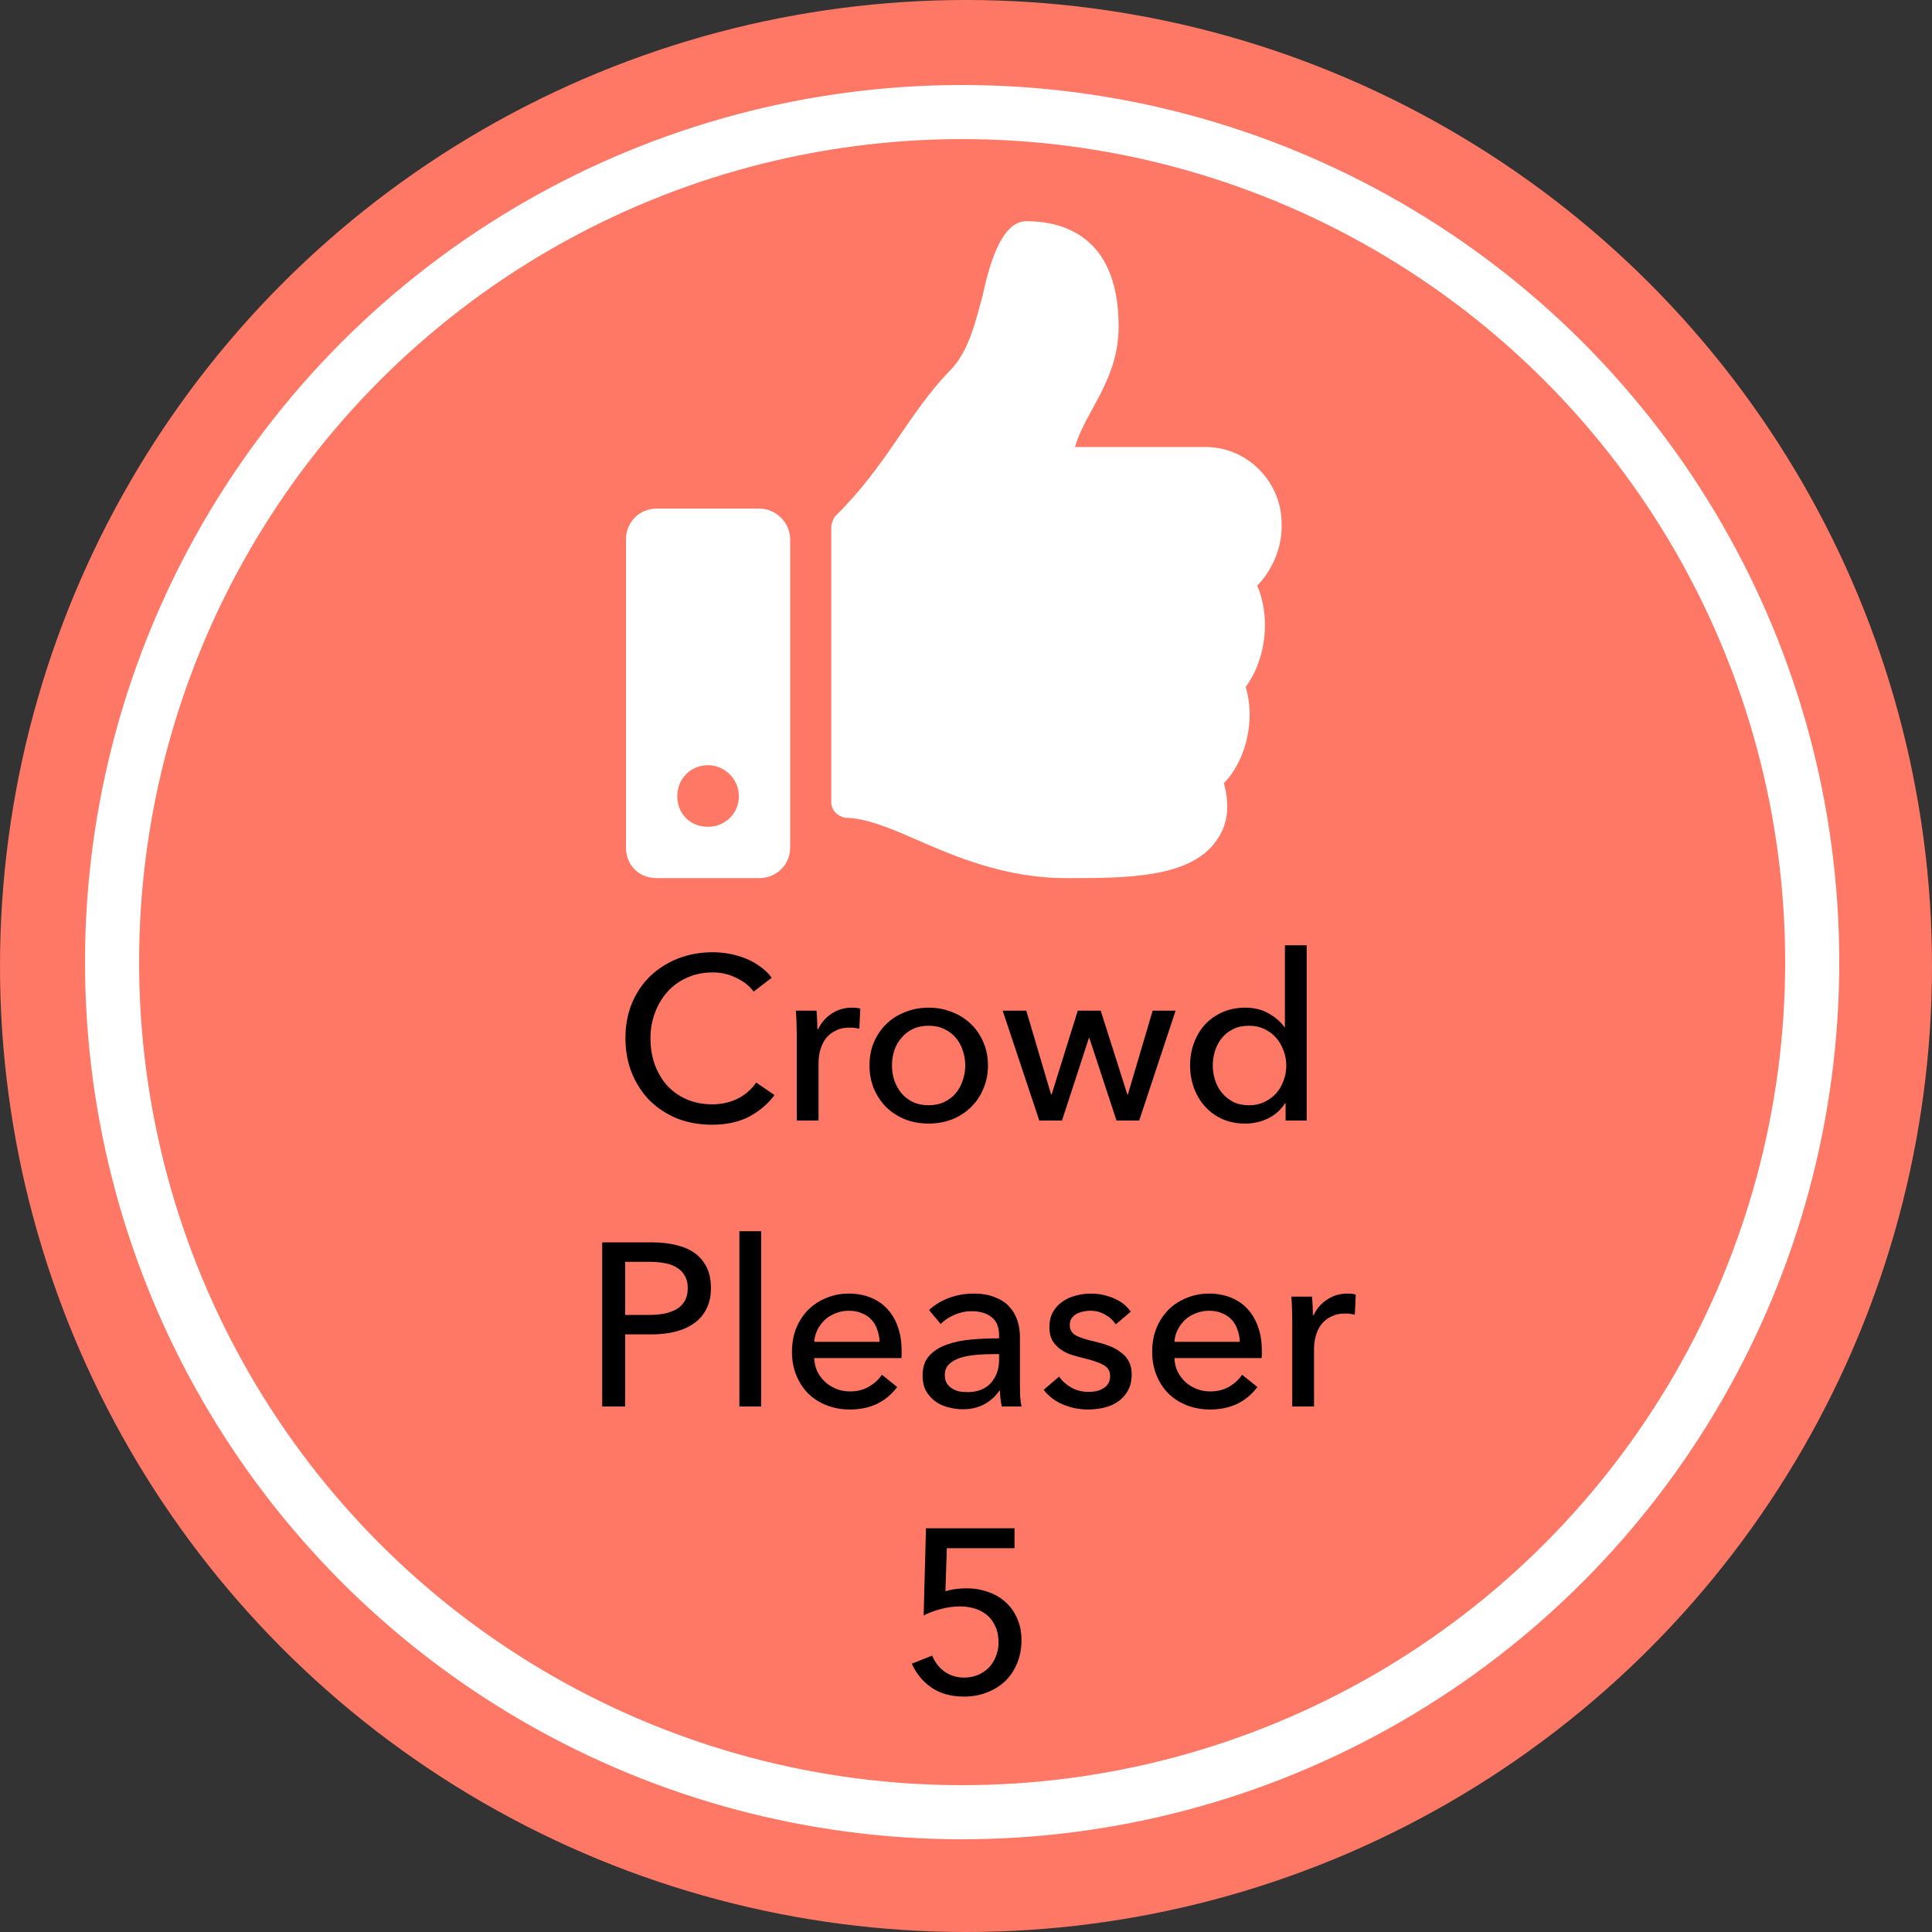
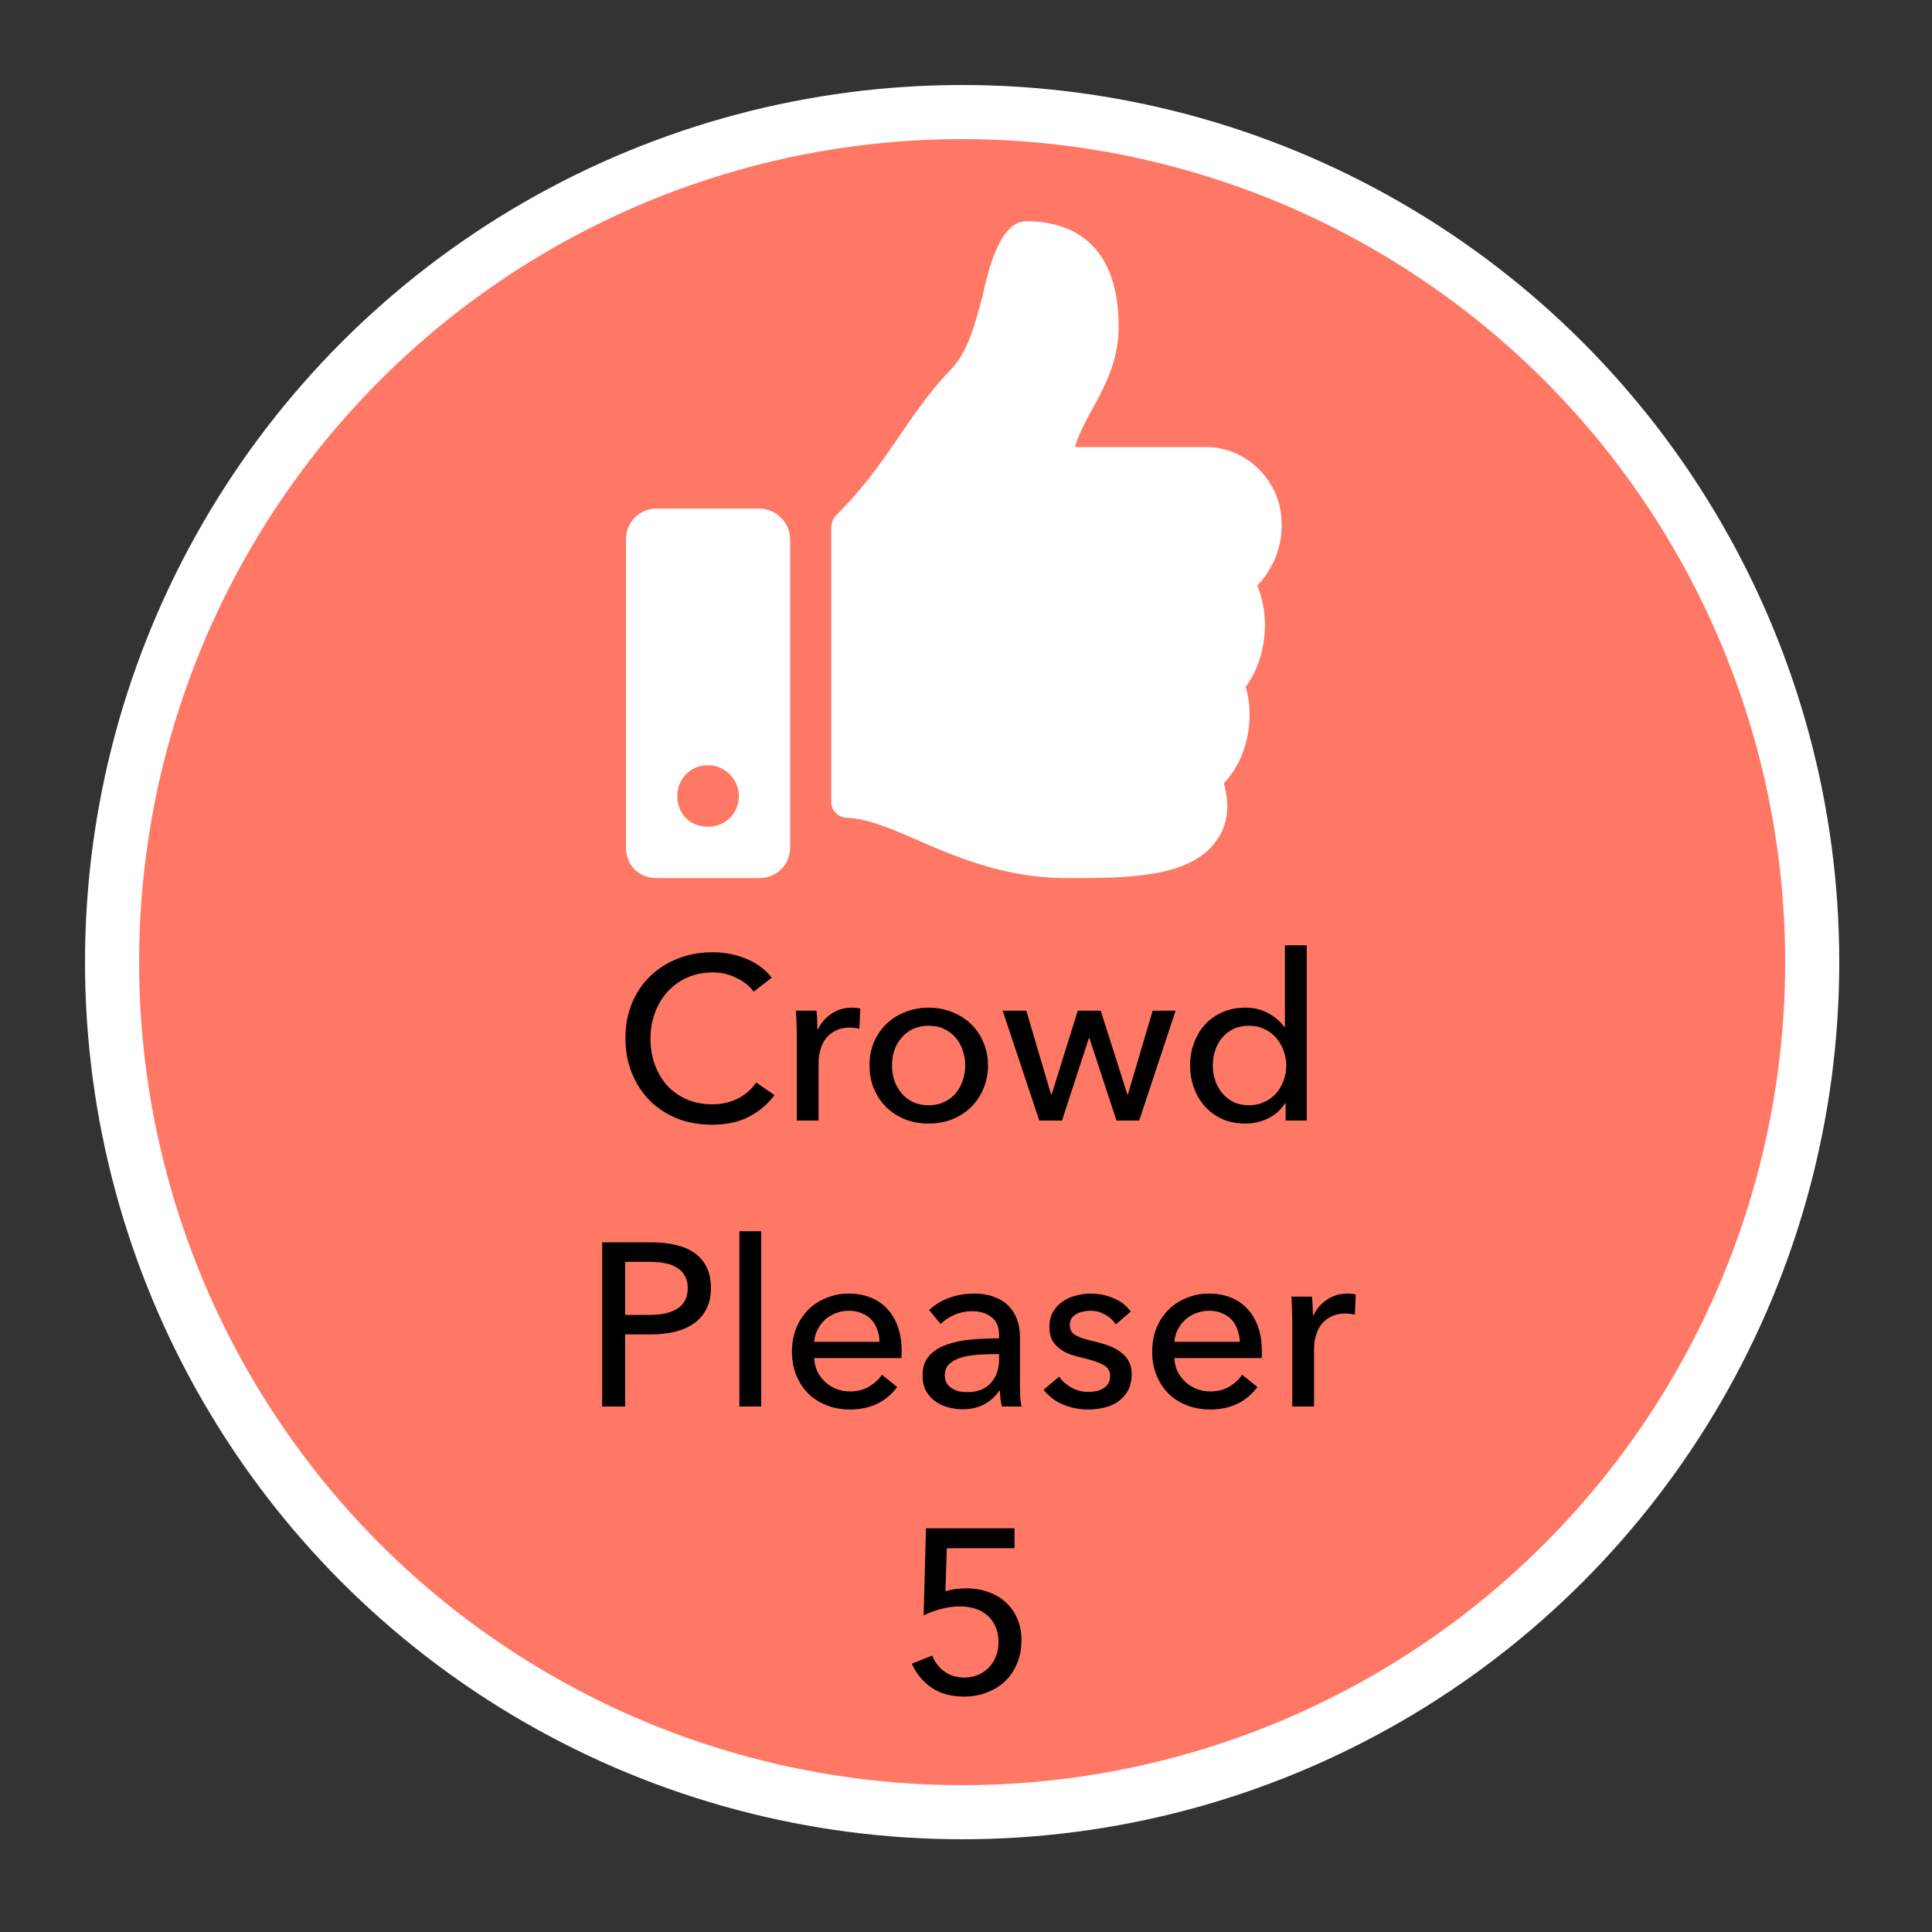
<svg xmlns="http://www.w3.org/2000/svg" width="250" height="250" viewBox="0 0 250 250" fill="none">
  <rect x="0" y="0" width="250" height="250" fill="#333333" stroke="none" />
-   <circle cx="125" cy="125" r="125" fill="#FF7865" />
  <circle cx="124.5" cy="124.5" r="110" fill="#FF7865" stroke="white" stroke-width="7" />
  <path d="M100.221 141.7C99.381 142.84 98.291 143.77 96.951 144.49C95.611 145.19 94.001 145.54 92.121 145.54C90.501 145.54 89.001 145.27 87.621 144.73C86.261 144.17 85.081 143.4 84.081 142.42C83.101 141.42 82.331 140.24 81.771 138.88C81.211 137.5 80.931 135.99 80.931 134.35C80.931 132.69 81.211 131.18 81.771 129.82C82.351 128.44 83.141 127.27 84.141 126.31C85.161 125.33 86.361 124.57 87.741 124.03C89.121 123.49 90.621 123.22 92.241 123.22C92.961 123.22 93.691 123.29 94.431 123.43C95.171 123.57 95.881 123.78 96.561 124.06C97.241 124.34 97.861 124.69 98.421 125.11C98.981 125.51 99.461 125.98 99.861 126.52L97.521 128.32C97.001 127.6 96.261 127.01 95.301 126.55C94.361 126.07 93.341 125.83 92.241 125.83C91.001 125.83 89.881 126.06 88.881 126.52C87.901 126.96 87.061 127.57 86.361 128.35C85.661 129.13 85.121 130.04 84.741 131.08C84.361 132.1 84.171 133.19 84.171 134.35C84.171 135.55 84.351 136.67 84.711 137.71C85.091 138.75 85.621 139.66 86.301 140.44C87.001 141.2 87.841 141.8 88.821 142.24C89.821 142.68 90.931 142.9 92.151 142.9C93.351 142.9 94.441 142.66 95.421 142.18C96.401 141.7 97.211 141 97.851 140.08L100.221 141.7ZM103.101 133.84C103.101 133.46 103.091 132.97 103.071 132.37C103.051 131.77 103.021 131.24 102.981 130.78H105.651C105.691 131.14 105.721 131.56 105.741 132.04C105.761 132.5 105.771 132.88 105.771 133.18H105.861C106.261 132.34 106.841 131.67 107.601 131.17C108.381 130.65 109.251 130.39 110.211 130.39C110.651 130.39 111.021 130.43 111.321 130.51L111.201 133.12C110.801 133.02 110.371 132.97 109.911 132.97C109.231 132.97 108.641 133.1 108.141 133.36C107.641 133.6 107.221 133.93 106.881 134.35C106.561 134.77 106.321 135.26 106.161 135.82C106.001 136.36 105.921 136.93 105.921 137.53V145H103.101V133.84ZM127.843 137.86C127.843 138.96 127.643 139.97 127.243 140.89C126.863 141.81 126.323 142.61 125.623 143.29C124.943 143.95 124.133 144.47 123.193 144.85C122.253 145.21 121.243 145.39 120.163 145.39C119.083 145.39 118.073 145.21 117.133 144.85C116.193 144.47 115.383 143.95 114.703 143.29C114.023 142.61 113.483 141.81 113.083 140.89C112.703 139.97 112.513 138.96 112.513 137.86C112.513 136.76 112.703 135.76 113.083 134.86C113.483 133.94 114.023 133.15 114.703 132.49C115.383 131.83 116.193 131.32 117.133 130.96C118.073 130.58 119.083 130.39 120.163 130.39C121.243 130.39 122.253 130.58 123.193 130.96C124.133 131.32 124.943 131.83 125.623 132.49C126.323 133.15 126.863 133.94 127.243 134.86C127.643 135.76 127.843 136.76 127.843 137.86ZM124.903 137.86C124.903 137.18 124.793 136.53 124.573 135.91C124.373 135.29 124.073 134.75 123.673 134.29C123.273 133.81 122.773 133.43 122.173 133.15C121.593 132.87 120.923 132.73 120.163 132.73C119.403 132.73 118.723 132.87 118.123 133.15C117.543 133.43 117.053 133.81 116.653 134.29C116.253 134.75 115.943 135.29 115.723 135.91C115.523 136.53 115.423 137.18 115.423 137.86C115.423 138.54 115.523 139.19 115.723 139.81C115.943 140.43 116.253 140.98 116.653 141.46C117.053 141.94 117.543 142.32 118.123 142.6C118.723 142.88 119.403 143.02 120.163 143.02C120.923 143.02 121.593 142.88 122.173 142.6C122.773 142.32 123.273 141.94 123.673 141.46C124.073 140.98 124.373 140.43 124.573 139.81C124.793 139.19 124.903 138.54 124.903 137.86ZM132.803 130.78L136.013 141.64H136.073L139.463 130.78H142.433L145.883 141.64H145.943L149.153 130.78H152.123L147.413 145H144.473L140.963 134.32H140.903L137.423 145H134.483L129.743 130.78H132.803ZM166.296 142.75C165.756 143.61 165.016 144.27 164.076 144.73C163.156 145.17 162.186 145.39 161.166 145.39C160.066 145.39 159.076 145.2 158.196 144.82C157.316 144.42 156.566 143.88 155.946 143.2C155.326 142.52 154.846 141.72 154.506 140.8C154.166 139.88 153.996 138.9 153.996 137.86C153.996 136.82 154.166 135.85 154.506 134.95C154.846 134.03 155.326 133.23 155.946 132.55C156.586 131.87 157.346 131.34 158.226 130.96C159.106 130.58 160.076 130.39 161.136 130.39C162.296 130.39 163.306 130.64 164.166 131.14C165.026 131.62 165.706 132.21 166.206 132.91H166.266V122.32H169.086V145H166.356V142.75H166.296ZM156.936 137.86C156.936 138.52 157.036 139.16 157.236 139.78C157.436 140.4 157.736 140.95 158.136 141.43C158.536 141.91 159.026 142.3 159.606 142.6C160.186 142.88 160.866 143.02 161.646 143.02C162.366 143.02 163.016 142.88 163.596 142.6C164.196 142.32 164.706 141.95 165.126 141.49C165.546 141.01 165.866 140.46 166.086 139.84C166.326 139.22 166.446 138.57 166.446 137.89C166.446 137.21 166.326 136.56 166.086 135.94C165.866 135.32 165.546 134.77 165.126 134.29C164.706 133.81 164.196 133.43 163.596 133.15C163.016 132.87 162.366 132.73 161.646 132.73C160.866 132.73 160.186 132.87 159.606 133.15C159.026 133.43 158.536 133.81 158.136 134.29C157.736 134.77 157.436 135.32 157.236 135.94C157.036 136.56 156.936 137.2 156.936 137.86ZM77.924 160.76H84.404C85.544 160.76 86.584 160.88 87.524 161.12C88.464 161.34 89.264 161.69 89.924 162.17C90.584 162.65 91.094 163.26 91.454 164C91.814 164.74 91.994 165.63 91.994 166.67C91.994 167.73 91.794 168.64 91.394 169.4C91.014 170.16 90.474 170.78 89.774 171.26C89.094 171.74 88.274 172.1 87.314 172.34C86.374 172.56 85.354 172.67 84.254 172.67H80.894V182H77.924V160.76ZM80.894 170.15H84.044C84.764 170.15 85.424 170.09 86.024 169.97C86.644 169.83 87.174 169.63 87.614 169.37C88.054 169.09 88.394 168.73 88.634 168.29C88.874 167.85 88.994 167.31 88.994 166.67C88.994 166.03 88.864 165.5 88.604 165.08C88.364 164.64 88.024 164.29 87.584 164.03C87.164 163.75 86.654 163.56 86.054 163.46C85.454 163.34 84.804 163.28 84.104 163.28H80.894V170.15ZM98.496 182H95.675V159.32H98.496V182ZM113.819 173.63C113.799 173.07 113.699 172.55 113.519 172.07C113.359 171.57 113.109 171.14 112.769 170.78C112.449 170.42 112.039 170.14 111.539 169.94C111.059 169.72 110.489 169.61 109.829 169.61C109.229 169.61 108.659 169.72 108.119 169.94C107.599 170.14 107.139 170.42 106.739 170.78C106.359 171.14 106.039 171.57 105.779 172.07C105.539 172.55 105.399 173.07 105.359 173.63H113.819ZM116.669 174.77C116.669 174.93 116.669 175.09 116.669 175.25C116.669 175.41 116.659 175.57 116.639 175.73H105.359C105.379 176.33 105.509 176.9 105.749 177.44C106.009 177.96 106.349 178.42 106.769 178.82C107.189 179.2 107.669 179.5 108.209 179.72C108.769 179.94 109.359 180.05 109.979 180.05C110.939 180.05 111.769 179.84 112.469 179.42C113.169 179 113.719 178.49 114.119 177.89L116.099 179.48C115.339 180.48 114.439 181.22 113.399 181.7C112.379 182.16 111.239 182.39 109.979 182.39C108.899 182.39 107.899 182.21 106.979 181.85C106.059 181.49 105.269 180.99 104.609 180.35C103.949 179.69 103.429 178.9 103.049 177.98C102.669 177.06 102.479 176.04 102.479 174.92C102.479 173.82 102.659 172.81 103.019 171.89C103.399 170.95 103.919 170.15 104.579 169.49C105.239 168.83 106.019 168.32 106.919 167.96C107.819 167.58 108.789 167.39 109.829 167.39C110.869 167.39 111.809 167.56 112.649 167.9C113.509 168.24 114.229 168.73 114.809 169.37C115.409 170.01 115.869 170.79 116.189 171.71C116.509 172.61 116.669 173.63 116.669 174.77ZM129.28 172.79C129.28 171.73 128.96 170.95 128.32 170.45C127.68 169.93 126.83 169.67 125.77 169.67C124.97 169.67 124.21 169.83 123.49 170.15C122.79 170.45 122.2 170.84 121.72 171.32L120.22 169.52C120.92 168.86 121.77 168.34 122.77 167.96C123.79 167.58 124.88 167.39 126.04 167.39C127.06 167.39 127.94 167.54 128.68 167.84C129.44 168.12 130.06 168.51 130.54 169.01C131.02 169.51 131.38 170.1 131.62 170.78C131.86 171.46 131.98 172.19 131.98 172.97V179.18C131.98 179.66 131.99 180.17 132.01 180.71C132.05 181.23 132.11 181.66 132.19 182H129.64C129.48 181.32 129.4 180.64 129.4 179.96H129.31C128.79 180.72 128.13 181.31 127.33 181.73C126.55 182.15 125.62 182.36 124.54 182.36C123.98 182.36 123.39 182.28 122.77 182.12C122.17 181.98 121.62 181.74 121.12 181.4C120.62 181.06 120.2 180.61 119.86 180.05C119.54 179.49 119.38 178.8 119.38 177.98C119.38 176.9 119.67 176.05 120.25 175.43C120.83 174.79 121.59 174.31 122.53 173.99C123.47 173.65 124.53 173.43 125.71 173.33C126.89 173.23 128.08 173.18 129.28 173.18V172.79ZM128.59 175.22C127.89 175.22 127.16 175.25 126.4 175.31C125.66 175.37 124.98 175.49 124.36 175.67C123.76 175.85 123.26 176.12 122.86 176.48C122.46 176.84 122.26 177.32 122.26 177.92C122.26 178.34 122.34 178.69 122.5 178.97C122.68 179.25 122.91 179.48 123.19 179.66C123.47 179.84 123.78 179.97 124.12 180.05C124.46 180.11 124.81 180.14 125.17 180.14C126.49 180.14 127.5 179.75 128.2 178.97C128.92 178.17 129.28 177.17 129.28 175.97V175.22H128.59ZM144.37 171.38C144.05 170.86 143.6 170.44 143.02 170.12C142.44 169.78 141.79 169.61 141.07 169.61C140.75 169.61 140.43 169.65 140.11 169.73C139.79 169.79 139.5 169.9 139.24 170.06C139 170.2 138.8 170.39 138.64 170.63C138.5 170.85 138.43 171.13 138.43 171.47C138.43 172.07 138.7 172.52 139.24 172.82C139.78 173.1 140.59 173.36 141.67 173.6C142.35 173.76 142.98 173.95 143.56 174.17C144.14 174.39 144.64 174.67 145.06 175.01C145.5 175.33 145.84 175.72 146.08 176.18C146.32 176.64 146.44 177.18 146.44 177.8C146.44 178.64 146.28 179.35 145.96 179.93C145.64 180.51 145.21 180.99 144.67 181.37C144.15 181.73 143.55 181.99 142.87 182.15C142.19 182.31 141.49 182.39 140.77 182.39C139.69 182.39 138.63 182.18 137.59 181.76C136.57 181.34 135.72 180.7 135.04 179.84L137.05 178.13C137.43 178.69 137.95 179.16 138.61 179.54C139.29 179.92 140.03 180.11 140.83 180.11C141.19 180.11 141.53 180.08 141.85 180.02C142.19 179.94 142.49 179.82 142.75 179.66C143.03 179.5 143.25 179.29 143.41 179.03C143.57 178.77 143.65 178.44 143.65 178.04C143.65 177.38 143.33 176.89 142.69 176.57C142.07 176.25 141.15 175.95 139.93 175.67C139.45 175.55 138.96 175.41 138.46 175.25C137.98 175.07 137.54 174.83 137.14 174.53C136.74 174.23 136.41 173.86 136.15 173.42C135.91 172.96 135.79 172.4 135.79 171.74C135.79 170.98 135.94 170.33 136.24 169.79C136.56 169.23 136.97 168.78 137.47 168.44C137.97 168.08 138.54 167.82 139.18 167.66C139.82 167.48 140.48 167.39 141.16 167.39C142.18 167.39 143.16 167.59 144.1 167.99C145.06 168.39 145.8 168.97 146.32 169.73L144.37 171.38ZM160.43 173.63C160.41 173.07 160.31 172.55 160.13 172.07C159.97 171.57 159.72 171.14 159.38 170.78C159.06 170.42 158.65 170.14 158.15 169.94C157.67 169.72 157.1 169.61 156.44 169.61C155.84 169.61 155.27 169.72 154.73 169.94C154.21 170.14 153.75 170.42 153.35 170.78C152.97 171.14 152.65 171.57 152.39 172.07C152.15 172.55 152.01 173.07 151.97 173.63H160.43ZM163.28 174.77C163.28 174.93 163.28 175.09 163.28 175.25C163.28 175.41 163.27 175.57 163.25 175.73H151.97C151.99 176.33 152.12 176.9 152.36 177.44C152.62 177.96 152.96 178.42 153.38 178.82C153.8 179.2 154.28 179.5 154.82 179.72C155.38 179.94 155.97 180.05 156.59 180.05C157.55 180.05 158.38 179.84 159.08 179.42C159.78 179 160.33 178.49 160.73 177.89L162.71 179.48C161.95 180.48 161.05 181.22 160.01 181.7C158.99 182.16 157.85 182.39 156.59 182.39C155.51 182.39 154.51 182.21 153.59 181.85C152.67 181.49 151.88 180.99 151.22 180.35C150.56 179.69 150.04 178.9 149.66 177.98C149.28 177.06 149.09 176.04 149.09 174.92C149.09 173.82 149.27 172.81 149.63 171.89C150.01 170.95 150.53 170.15 151.19 169.49C151.85 168.83 152.63 168.32 153.53 167.96C154.43 167.58 155.4 167.39 156.44 167.39C157.48 167.39 158.42 167.56 159.26 167.9C160.12 168.24 160.84 168.73 161.42 169.37C162.02 170.01 162.48 170.79 162.8 171.71C163.12 172.61 163.28 173.63 163.28 174.77ZM167.217 170.84C167.217 170.46 167.207 169.97 167.187 169.37C167.167 168.77 167.137 168.24 167.097 167.78H169.767C169.807 168.14 169.837 168.56 169.857 169.04C169.877 169.5 169.887 169.88 169.887 170.18H169.977C170.377 169.34 170.957 168.67 171.717 168.17C172.497 167.65 173.367 167.39 174.327 167.39C174.767 167.39 175.137 167.43 175.437 167.51L175.317 170.12C174.917 170.02 174.487 169.97 174.027 169.97C173.347 169.97 172.757 170.1 172.257 170.36C171.757 170.6 171.337 170.93 170.997 171.35C170.677 171.77 170.437 172.26 170.277 172.82C170.117 173.36 170.037 173.93 170.037 174.53V182H167.217V170.84ZM131.279 200.34H122.519L122.339 205.92C122.739 205.78 123.179 205.68 123.659 205.62C124.159 205.56 124.629 205.53 125.069 205.53C126.089 205.53 127.029 205.69 127.889 206.01C128.769 206.31 129.519 206.75 130.139 207.33C130.779 207.91 131.279 208.62 131.639 209.46C131.999 210.28 132.179 211.2 132.179 212.22C132.179 213.34 131.989 214.35 131.609 215.25C131.229 216.15 130.709 216.92 130.049 217.56C129.389 218.18 128.609 218.66 127.709 219C126.809 219.36 125.829 219.54 124.769 219.54C123.109 219.54 121.709 219.16 120.569 218.4C119.429 217.62 118.569 216.58 117.989 215.28L120.629 214.23C120.969 215.09 121.499 215.78 122.219 216.3C122.959 216.82 123.809 217.08 124.769 217.08C125.389 217.08 125.969 216.97 126.509 216.75C127.049 216.53 127.519 216.22 127.919 215.82C128.319 215.42 128.629 214.94 128.849 214.38C129.089 213.82 129.209 213.2 129.209 212.52C129.209 211.72 129.069 211.03 128.789 210.45C128.529 209.85 128.169 209.36 127.709 208.98C127.249 208.6 126.719 208.32 126.119 208.14C125.519 207.96 124.889 207.87 124.229 207.87C123.429 207.87 122.609 207.98 121.769 208.2C120.929 208.42 120.179 208.7 119.519 209.04L119.819 197.76H131.279V200.34Z" fill="black" />
  <path d="M98.266 65.812H84.984C82.66 65.812 81 67.639 81 69.797V109.641C81 111.965 82.66 113.625 84.984 113.625H98.266C100.424 113.625 102.25 111.965 102.25 109.641V69.797C102.25 67.639 100.424 65.812 98.266 65.812ZM91.625 106.984C89.301 106.984 87.641 105.324 87.641 103C87.641 100.842 89.301 99.016 91.625 99.016C93.783 99.016 95.609 100.842 95.609 103C95.609 105.324 93.783 106.984 91.625 106.984ZM144.75 42.238C144.75 29.953 136.781 28.625 132.797 28.625C129.311 28.625 127.816 35.266 127.152 38.254C126.156 41.906 125.326 45.559 122.836 48.049C117.523 53.527 114.701 60.334 108.061 66.809C107.729 67.307 107.562 67.805 107.562 68.303V103.83C107.562 104.826 108.393 105.656 109.389 105.822C112.045 105.822 115.531 107.316 118.188 108.479C123.5 110.803 129.975 113.625 137.943 113.625H138.441C145.58 113.625 154.047 113.625 157.367 108.811C158.861 106.818 159.193 104.328 158.363 101.34C161.186 98.518 162.514 93.205 161.186 88.889C164.008 85.07 164.34 79.592 162.68 75.773C164.672 73.781 166 70.627 165.834 67.639C165.834 62.492 161.518 57.844 156.039 57.844H139.105C140.434 53.195 144.75 49.211 144.75 42.238Z" fill="white" />
</svg>